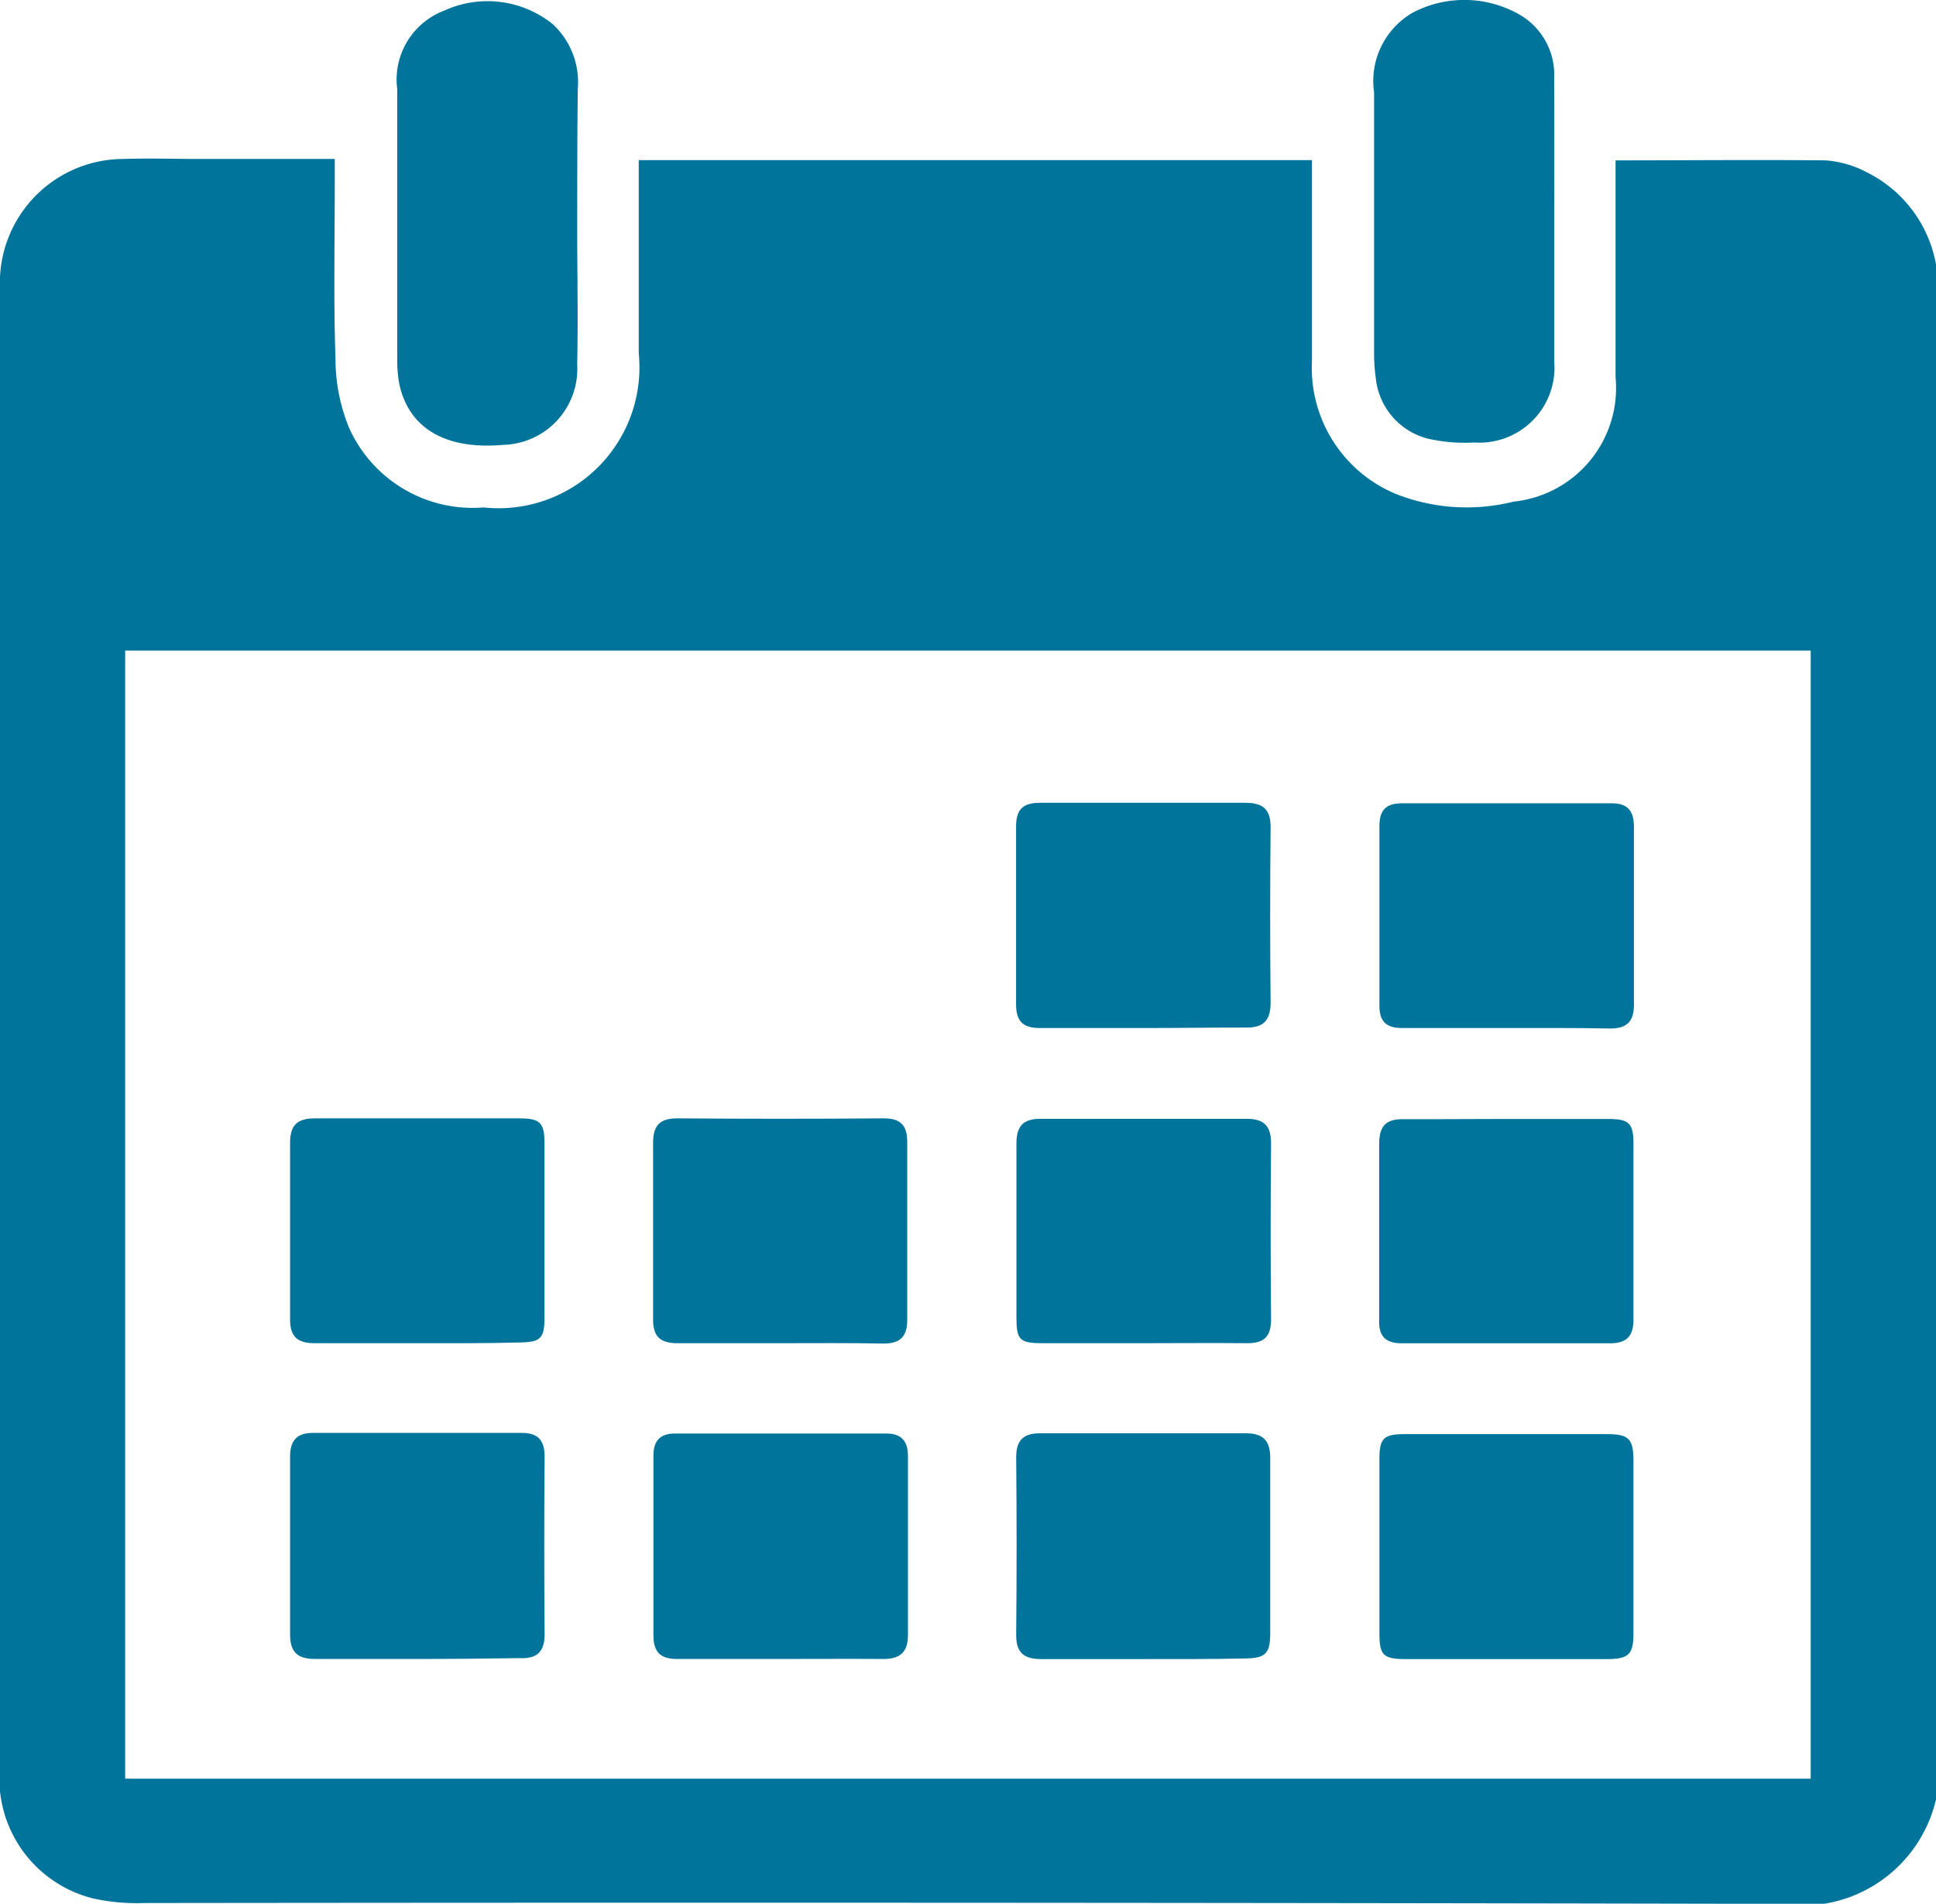
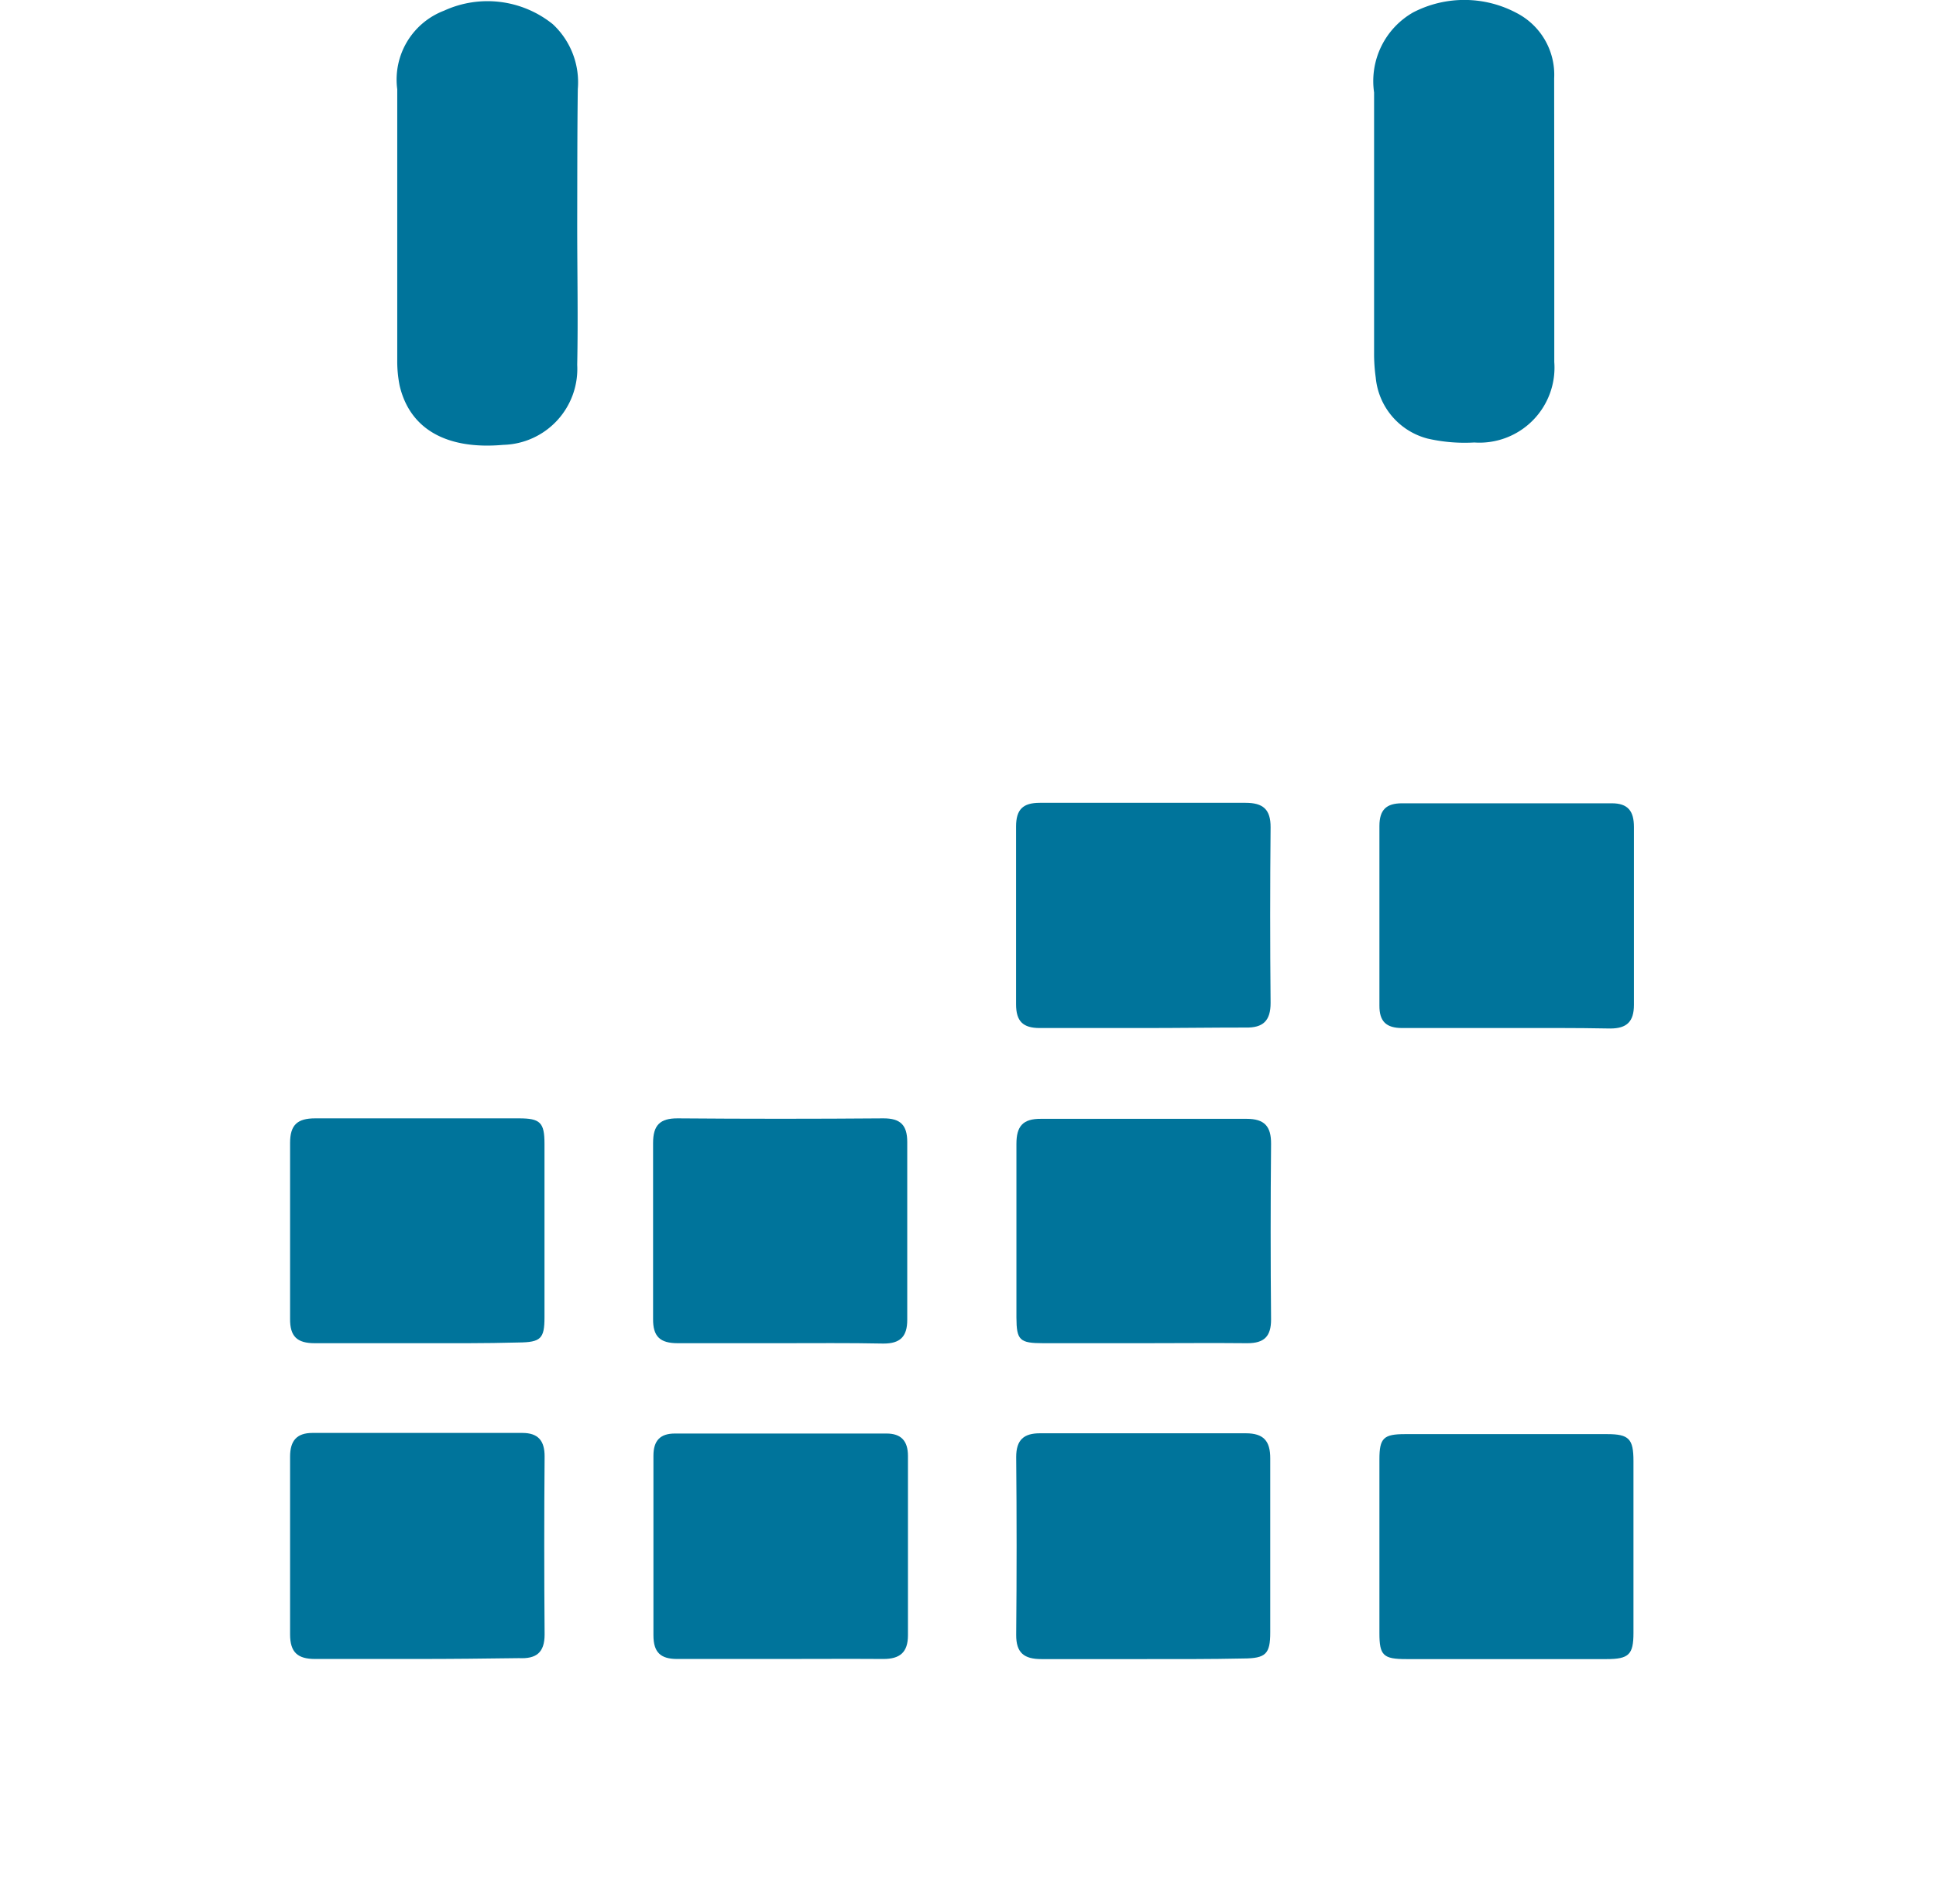
<svg xmlns="http://www.w3.org/2000/svg" width="16.331" height="16.061" viewBox="0 0 16.331 16.061">
  <g id="Group_12" data-name="Group 12" transform="translate(0 0.001)">
-     <path id="Path_5" data-name="Path 5" d="M7619.515,3004.656v12.95a1.158,1.158,0,0,1-1.308.881q-6.9-.015-13.807-.007a1.72,1.72,0,0,1-.427-.038,1.042,1.042,0,0,1-.79-1.109v-12.419c0-.038,0-.075,0-.112a1.045,1.045,0,0,1,1.039-1.036c.212-.007.425,0,.637,0h1.149v.184c0,.5-.011,1,.006,1.5a1.537,1.537,0,0,0,.115.585,1.142,1.142,0,0,0,1.134.671,1.188,1.188,0,0,0,1.309-1.3v-1.63h5.679v.179c0,.505,0,1.01,0,1.515a1.152,1.152,0,0,0,.7,1.119,1.625,1.625,0,0,0,1,.068.963.963,0,0,0,.861-1.048c0-.553,0-1.105,0-1.658v-.173c.6,0,1.187-.006,1.771,0a.872.872,0,0,1,.347.1A1.08,1.08,0,0,1,7619.515,3004.656Zm-1.057,3.258h-14.218v9.517h14.218Z" transform="translate(-7603.184 -3002.426)" fill="#00749b" />
    <path id="Path_6" data-name="Path 6" d="M7609.747,3003.656c0,.393.008.786,0,1.179a.641.641,0,0,1-.623.675c-.479.043-.789-.133-.875-.5a1.047,1.047,0,0,1-.02-.221c0-.759,0-1.52,0-2.279a.622.622,0,0,1,.395-.663.878.878,0,0,1,.917.114.669.669,0,0,1,.211.547C7609.747,3002.891,7609.748,3003.274,7609.747,3003.656Z" transform="translate(-7604.878 -3001.758)" fill="#00749b" />
-     <path id="Path_7" data-name="Path 7" d="M7622.162,3003.624c0,.393,0,.786,0,1.179a.633.633,0,0,1-.675.679,1.4,1.4,0,0,1-.394-.033.588.588,0,0,1-.437-.514,1.444,1.444,0,0,1-.014-.206c0-.733,0-1.466,0-2.2a.667.667,0,0,1,.329-.675.938.938,0,0,1,.874.005.586.586,0,0,1,.316.552C7622.163,3002.816,7622.162,3003.22,7622.162,3003.624Z" transform="translate(-7609.051 -3001.75)" fill="#00749b" />
+     <path id="Path_7" data-name="Path 7" d="M7622.162,3003.624c0,.393,0,.786,0,1.179a.633.633,0,0,1-.675.679,1.4,1.4,0,0,1-.394-.033.588.588,0,0,1-.437-.514,1.444,1.444,0,0,1-.014-.206c0-.733,0-1.466,0-2.2a.667.667,0,0,1,.329-.675.938.938,0,0,1,.874.005.586.586,0,0,1,.316.552Z" transform="translate(-7609.051 -3001.75)" fill="#00749b" />
    <path id="Path_8" data-name="Path 8" d="M7607.94,3021.869c-.288,0-.574,0-.861,0-.146,0-.211-.055-.211-.207,0-.5,0-1,0-1.5,0-.135.057-.2.189-.2h1.77c.132,0,.189.064.188.2q-.006.749,0,1.5c0,.154-.071.207-.216.2C7608.513,3021.866,7608.226,3021.869,7607.94,3021.869Z" transform="translate(-7604.421 -3007.874)" fill="#00749b" />
    <path id="Path_9" data-name="Path 9" d="M7612.545,3021.869c-.288,0-.574,0-.861,0-.138,0-.2-.054-.2-.2,0-.505,0-1.01,0-1.515,0-.127.057-.187.181-.187h1.785c.124,0,.181.063.181.189,0,.5,0,1.009,0,1.513,0,.146-.07.2-.207.2C7613.128,3021.867,7612.836,3021.869,7612.545,3021.869Z" transform="translate(-7605.972 -3007.874)" fill="#00749b" />
    <path id="Path_10" data-name="Path 10" d="M7617.166,3021.869c-.286,0-.573,0-.86,0-.146,0-.214-.052-.213-.205q.007-.749,0-1.5c0-.146.066-.2.2-.2.578,0,1.157,0,1.737,0,.148,0,.207.063.206.213,0,.489,0,.978,0,1.466,0,.183-.037.22-.228.221C7617.729,3021.87,7617.447,3021.869,7617.166,3021.869Z" transform="translate(-7607.521 -3007.873)" fill="#00749b" />
    <path id="Path_11" data-name="Path 11" d="M7621.781,3021.869c-.282,0-.563,0-.846,0-.194,0-.226-.031-.226-.219q0-.734,0-1.466c0-.179.034-.213.216-.213q.853,0,1.705,0c.184,0,.222.04.222.227v1.45c0,.183-.039.221-.227.221C7622.344,3021.87,7622.063,3021.869,7621.781,3021.869Z" transform="translate(-7609.073 -3007.873)" fill="#00749b" />
    <path id="Path_12" data-name="Path 12" d="M7617.171,3013.854c-.292,0-.585,0-.877,0-.141,0-.2-.056-.2-.2,0-.5,0-1,0-1.5,0-.144.058-.2.2-.2.579,0,1.158,0,1.736,0,.146,0,.212.054.211.207q-.007.74,0,1.481c0,.15-.062.211-.21.208C7617.745,3013.85,7617.458,3013.854,7617.171,3013.854Z" transform="translate(-7607.523 -3005.182)" fill="#00749b" />
    <path id="Path_13" data-name="Path 13" d="M7621.76,3013.854c-.286,0-.573,0-.859,0-.134,0-.193-.055-.192-.19q0-.757,0-1.514c0-.137.058-.192.191-.192q.883,0,1.769,0c.136,0,.187.065.187.2,0,.5,0,1,0,1.5,0,.142-.06.2-.2.2C7622.354,3013.852,7622.058,3013.854,7621.76,3013.854Z" transform="translate(-7609.073 -3005.182)" fill="#00749b" />
    <path id="Path_14" data-name="Path 14" d="M7607.936,3017.858c-.288,0-.574,0-.86,0-.149,0-.21-.057-.208-.208,0-.494,0-.988,0-1.482,0-.151.061-.207.211-.207.573,0,1.146,0,1.72,0,.179,0,.215.035.215.214q0,.733,0,1.465c0,.18-.032.21-.218.212C7608.509,3017.86,7608.222,3017.858,7607.936,3017.858Z" transform="translate(-7604.421 -3006.527)" fill="#00749b" />
    <path id="Path_15" data-name="Path 15" d="M7612.549,3017.858c-.286,0-.573,0-.859,0-.148,0-.21-.055-.208-.207,0-.494,0-.988,0-1.482,0-.15.058-.209.208-.208q.867.007,1.736,0c.142,0,.2.056.2.2q0,.749,0,1.5c0,.144-.062.2-.2.2C7613.134,3017.855,7612.841,3017.858,7612.549,3017.858Z" transform="translate(-7605.973 -3006.527)" fill="#00749b" />
    <path id="Path_16" data-name="Path 16" d="M7617.166,3017.858c-.281,0-.562,0-.844,0-.2,0-.226-.025-.227-.216,0-.489,0-.977,0-1.466,0-.147.053-.212.206-.211.579,0,1.156,0,1.736,0,.151,0,.207.064.206.211q-.007.741,0,1.482c0,.141-.056.2-.2.2C7617.75,3017.855,7617.458,3017.858,7617.166,3017.858Z" transform="translate(-7607.521 -3006.527)" fill="#00749b" />
-     <path id="Path_17" data-name="Path 17" d="M7621.789,3015.966c.282,0,.563,0,.844,0,.183,0,.219.034.219.211,0,.494,0,.988,0,1.482,0,.142-.059.2-.2.2q-.875,0-1.751,0c-.146,0-.2-.064-.194-.2,0-.494,0-.988,0-1.482,0-.149.055-.212.206-.209C7621.205,3015.969,7621.5,3015.966,7621.789,3015.966Z" transform="translate(-7609.073 -3006.527)" fill="#00749b" />
  </g>
</svg>